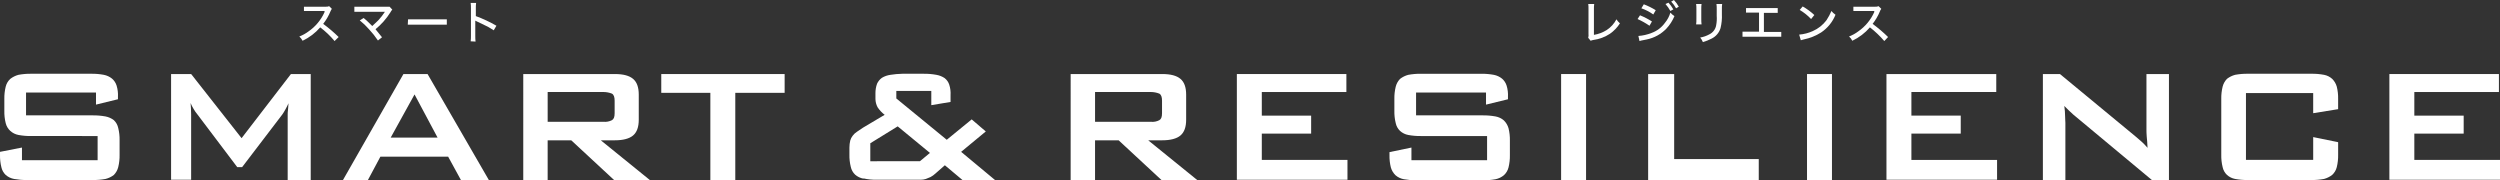
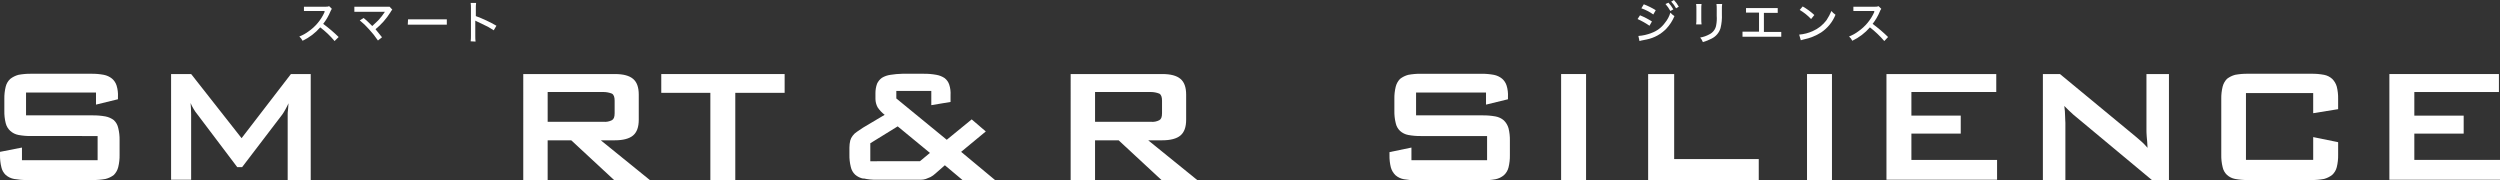
<svg xmlns="http://www.w3.org/2000/svg" viewBox="0 0 416 30">
  <rect x="0" y="0" width="416" height="30" fill="#333333" stroke="none" />
  <g id="a" />
  <g id="b">
    <g id="c">
      <g id="d" transform="translate(410 29.88)">
        <g id="e" transform="translate(-410 -29.88)">
          <path id="f" d="M4.333,15.401v3.795H15.431c.711-.007,1.421,.053,2.121,.179,.509,.096,.989,.311,1.399,.625,.367,.35,.619,.801,.722,1.295,.167,.672,.243,1.362,.226,2.054v2.41c.014,.691-.062,1.382-.226,2.054-.122,.487-.371,.933-.722,1.295-.412,.32-.889,.548-1.399,.67-.699,.128-1.41,.188-2.121,.179H4.467c-.711,.007-1.421-.053-2.121-.179-.519-.093-1.003-.324-1.399-.67-.366-.35-.617-.801-.72-1.294C.061,27.14-.015,26.45,.002,25.758v-.491l3.653-.714v2.098h12.588v-4.016H5.145c-.696,.009-1.391-.051-2.075-.179-.506-.094-.974-.326-1.354-.67-.379-.347-.646-.798-.767-1.295-.167-.672-.243-1.362-.226-2.054v-1.966c-.014-.691,.062-1.382,.226-2.054,.121-.497,.388-.948,.767-1.295,.402-.31,.862-.538,1.354-.67,.684-.126,1.379-.186,2.075-.179H15.251c.681-.007,1.36,.053,2.029,.179,.496,.096,.961,.311,1.354,.625,.361,.308,.627,.71,.767,1.161,.186,.607,.262,1.242,.226,1.875v.402l-3.653,.893v-2.008l-11.641-.001Z" style="fill:#fff;" />
          <path id="g" d="M28.469,12.321h3.339l8.391,10.67,8.211-10.67h3.295V29.954h-3.835v-10.893c-.005-.239,.01-.478,.045-.714,.045-.268,.045-.67,.09-1.161-.162,.366-.343,.723-.541,1.071-.149,.277-.315,.546-.496,.803l-6.678,8.751h-.812l-6.678-8.839c-.221-.265-.417-.549-.586-.848-.193-.314-.359-.643-.498-.984,.045,.625,.09,1.25,.09,1.875v10.893h-3.337V12.321Z" style="fill:#fff;" />
-           <path id="h" d="M67.132,12.321h4.015l10.197,17.633h-4.647l-2.124-3.883h-11.277l-2.075,3.884h-4.15l10.061-17.634Zm5.682,10.58l-3.835-7.187-3.97,7.187h7.805Z" style="fill:#fff;" />
          <path id="i" d="M87.072,12.321h15.248c1.399,0,2.391,.268,3.023,.803,.632,.535,.947,1.384,.947,2.634v4.152c0,1.25-.316,2.098-.947,2.634s-1.669,.803-3.023,.803h-2.346l8.211,6.652h-5.955l-7.173-6.651h-3.927v6.652h-4.059V12.321Zm4.059,3.036v4.911h9.294c.483,.045,.968-.048,1.399-.268,.316-.179,.451-.536,.451-1.161v-2.1c0-.58-.135-.982-.451-1.161-.445-.175-.92-.266-1.399-.268h-9.294v.047Z" style="fill:#fff;" />
          <path id="j" d="M122.352,29.954h-4.148V15.447h-8.168v-3.125h20.527v3.125h-8.211v14.508Z" style="fill:#fff;" />
          <path id="k" d="M143.691,29.731c-.519-.093-1.003-.324-1.399-.67-.367-.35-.619-.801-.722-1.295-.167-.672-.243-1.362-.226-2.054v-1.16c0-.391,.046-.78,.135-1.161,.08-.292,.218-.565,.406-.803,.195-.267,.44-.494,.722-.67l.992-.67,3.609-2.143c-.458-.35-.854-.772-1.173-1.25-.23-.426-.353-.901-.361-1.384v-.983c-.002-.532,.09-1.061,.271-1.562,.179-.392,.459-.731,.812-.982,.428-.255,.904-.422,1.399-.491,.657-.106,1.32-.165,1.985-.179h3.609c.696-.007,1.391,.053,2.075,.179,.484,.084,.944,.267,1.354,.536,.356,.275,.623,.647,.767,1.071,.189,.576,.266,1.182,.226,1.786v1.116l-3.203,.535v-2.364h-5.82v1.25l8.392,6.875,4.15-3.393,2.346,2.008-4.105,3.393,5.639,4.687h-5.414l-2.932-2.455-1.579,1.384c-.243,.228-.516,.423-.812,.58l-.767,.312c-.262,.088-.536,.133-.812,.134h-7.356c-.743,.021-1.487-.054-2.21-.223m9.385-2.857l1.669-1.384-5.368-4.418-4.557,2.811v2.991l8.256-.001Z" style="fill:#fff;" />
          <path id="l" d="M178.158,12.321h15.248c1.399,0,2.391,.268,3.023,.803,.632,.535,.947,1.384,.947,2.634v4.152c0,1.25-.316,2.098-.947,2.634-.632,.536-1.669,.803-3.023,.803h-2.346l8.211,6.652h-5.955l-7.173-6.651h-3.927v6.652h-4.059V12.321Zm4.059,3.036v4.911h9.294c.483,.051,.97-.043,1.399-.268,.316-.179,.451-.536,.451-1.161v-2.1c0-.58-.135-.982-.451-1.161-.445-.175-.92-.266-1.399-.268h-9.294v.047Z" style="fill:#fff;" />
-           <path id="m" d="M205.813,12.321h18.226v2.991h-14.076v3.929h8.211v2.991h-8.211v4.375h14.256v3.304h-18.406V12.321Z" style="fill:#fff;" />
          <path id="n" d="M235.634,15.401v3.795h11.098c.711-.007,1.421,.053,2.121,.179,.519,.093,1.003,.324,1.399,.67,.364,.359,.629,.805,.767,1.295,.166,.672,.242,1.362,.226,2.054v2.41c.014,.691-.062,1.381-.226,2.054-.121,.497-.388,.948-.767,1.295-.402,.337-.883,.567-1.399,.67-.699,.128-1.41,.188-2.121,.179h-11.009c-.711,.007-1.421-.053-2.121-.179-.519-.093-1.003-.324-1.399-.67-.364-.359-.629-.805-.767-1.295-.167-.672-.243-1.362-.226-2.054v-.491l3.653-.759v2.098h12.587v-4.016h-11.05c-.696,.009-1.391-.051-2.075-.179-.506-.094-.974-.326-1.354-.67-.367-.35-.619-.801-.722-1.295-.166-.672-.242-1.362-.226-2.054v-1.965c-.014-.691,.062-1.381,.226-2.054,.122-.487,.371-.933,.722-1.295,.402-.31,.862-.538,1.354-.67,.684-.126,1.379-.186,2.075-.179h10.106c.696-.007,1.391,.053,2.075,.179,.495,.097,.958,.311,1.351,.625,.361,.308,.627,.71,.767,1.161,.186,.607,.262,1.242,.226,1.875v.402l-3.653,.893v-2.008l-11.639-.001Z" style="fill:#fff;" />
          <rect id="o" x="259.77" y="12.321" width="4.15" height="17.633" style="fill:#fff;" />
          <rect id="p" x="300.688" y="12.321" width="4.15" height="17.633" style="fill:#fff;" />
          <path id="q" d="M313.952,12.321h18.226v2.991h-14.121v3.929h8.211v2.991h-8.211v4.375h14.256v3.304h-18.406V12.321h.045Z" style="fill:#fff;" />
          <path id="r" d="M339.938,12.321h2.841l12.542,10.357,1.037,.893c.353,.32,.685,.663,.992,1.027-.03-.714-.075-1.339-.135-1.875-.045-.536-.045-.893-.045-1.161V12.321h3.744V29.954h-2.841l-13.083-10.893-.722-.67-.767-.759c.083,.577,.129,1.158,.135,1.741,0,.491,.045,.803,.045,1.071v9.51h-3.744V12.321Z" style="fill:#fff;" />
          <path id="s" d="M373.728,15.446v11.16h11.188v-3.794l4.15,.848v2.098c.014,.691-.062,1.381-.226,2.054-.121,.497-.388,.947-.767,1.295-.402,.31-.863,.537-1.355,.669-.684,.126-1.379,.186-2.075,.179h-10.646c-.696,.009-1.391-.051-2.075-.179-.506-.094-.974-.326-1.354-.67-.367-.35-.619-.801-.722-1.295-.166-.672-.242-1.362-.226-2.054v-9.287c-.014-.691,.062-1.381,.226-2.054,.122-.487,.371-.933,.722-1.295,.402-.31,.862-.538,1.354-.67,.684-.126,1.379-.186,2.075-.179h10.647c.696-.009,1.391,.051,2.075,.179,.506,.094,.974,.326,1.354,.67,.364,.359,.629,.805,.767,1.295,.166,.672,.242,1.362,.225,2.054v1.696l-4.15,.67v-3.347h-11.188v-.043Z" style="fill:#fff;" />
          <path id="t" d="M397.594,12.321h18.226v2.991h-14.076v3.929h8.211v2.991h-8.211v4.375h14.256v3.304h-18.406V12.321Z" style="fill:#fff;" />
          <path id="u" d="M55.673,6.83c-.706-.847-1.508-1.611-2.391-2.277-.81,.937-1.809,1.697-2.932,2.232-.139-.266-.322-.507-.541-.714,.549-.211,1.065-.497,1.534-.848,1.167-.81,2.088-1.921,2.662-3.213v-.18h-3.428v-.714h3.609c.2,.019,.401-.012,.586-.089l.451,.446c-.092,.124-.168,.259-.226,.402-.307,.751-.716,1.457-1.218,2.098,.909,.668,1.768,1.399,2.572,2.187l-.678,.67Z" style="fill:#fff;" />
          <path id="v" d="M60.5,2.991c.352,.274,.683,.572,.992,.893l.451,.446,.992-.937c.399-.431,.762-.894,1.083-1.384q0-.045,.045-.045h-5.098v-.848h5.865l.451,.491c-.13,.13-.237,.281-.316,.446-.666,1.065-1.505,2.014-2.481,2.811l1.083,1.339-.677,.535c-.446-.662-.944-1.288-1.49-1.872-.466-.535-.979-1.029-1.534-1.473l.633-.402Z" style="fill:#fff;" />
          <path id="w" d="M67.899,3.214h6.452v.893h-6.497l.045-.893Z" style="fill:#fff;" />
          <path id="x" d="M78.32,6.875c.038-.326,.053-.654,.045-.982V1.384c.007-.298-.008-.597-.045-.893h.903c-.037,.311-.053,.624-.045,.937v1.25c1.188,.436,2.335,.973,3.428,1.606l-.451,.759-.947-.58-1.85-.893-.271-.134v2.5c-.007,.328,.008,.656,.045,.982l-.812-.043Z" style="fill:#fff;" />
-           <path id="y" d="M265.274,.67c-.038,.296-.053,.595-.045,.893V5.804c.754-.126,1.474-.399,2.121-.803,.687-.447,1.246-1.062,1.623-1.786,.159,.251,.356,.476,.585,.668-.435,.684-1.002,1.275-1.669,1.741-.827,.543-1.768,.894-2.752,1.027-.156,.024-.308,.069-.451,.134l-.406-.491c.06-.218,.075-.446,.045-.67V1.384c.008-.239-.006-.478-.043-.714h.992Z" style="fill:#fff;" />
          <path id="a`" d="M272.898,2.545c.693,.279,1.358,.623,1.985,1.027l-.406,.714c-.626-.431-1.29-.805-1.985-1.116l.406-.625Zm-.271,3.437c.743-.051,1.474-.217,2.166-.491,.91-.322,1.698-.914,2.256-1.696,.415-.499,.722-1.076,.903-1.696,.194,.227,.422,.423,.677,.58-.32,.774-.779,1.485-1.354,2.098-.875,.906-2.007,1.529-3.247,1.786l-.903,.179-.316,.089-.182-.849Zm.903-5.268c.692,.264,1.356,.593,1.985,.982l-.406,.714c-.607-.437-1.276-.783-1.985-1.027l.406-.67Zm4.105-.268c.31,.342,.582,.716,.812,1.116l-.496,.268c-.228-.414-.501-.803-.812-1.161l.496-.223Zm.903-.446c.32,.334,.593,.709,.812,1.116l-.451,.268c-.218-.407-.491-.782-.812-1.116l.451-.268Z" style="fill:#fff;" />
          <path id="aa" d="M283.139,.67c-.037,.266-.052,.535-.045,.803v1.652c-.007,.313,.008,.626,.045,.937h-.903c.038-.311,.053-.624,.045-.937V1.473c.008-.269-.007-.537-.045-.803h.903Zm3.428,0c-.039,.281-.054,.565-.045,.848v.848c.037,.78-.04,1.561-.227,2.319-.231,.76-.77,1.39-1.489,1.741-.461,.239-.945,.433-1.444,.58-.105-.277-.258-.533-.451-.759,.539-.091,1.057-.272,1.534-.536,.602-.295,1.022-.861,1.128-1.518,.098-.515,.128-1.04,.09-1.562V1.518c.008-.284-.007-.567-.045-.848h.949Z" style="fill:#fff;" />
          <path id="ab" d="M293.515,5.313h2.887v.803h-6.451v-.848h2.752V2.098h-2.165v-.759h5.276v.803h-2.301l.002,3.17Z" style="fill:#fff;" />
          <path id="ac" d="M299.38,5.758c.78-.061,1.544-.258,2.256-.58,.915-.401,1.708-1.032,2.301-1.83,.315-.482,.586-.99,.812-1.518,.192,.241,.42,.452,.677,.625-.481,1.197-1.314,2.223-2.391,2.946-.882,.56-1.861,.954-2.887,1.161l-.496,.134-.27-.937Zm.586-4.687c.701,.399,1.352,.879,1.94,1.429l-.541,.67c-.558-.59-1.195-1.101-1.895-1.518l.496-.58Z" style="fill:#fff;" />
          <path id="ad" d="M313.546,6.83c-.717-.837-1.518-1.6-2.391-2.277-.81,.937-1.809,1.697-2.932,2.232-.128-.273-.312-.517-.542-.714,.549-.211,1.065-.497,1.534-.848,1.167-.81,2.088-1.921,2.662-3.213v-.18h-3.474v-.714h3.609c.2,.019,.401-.012,.586-.089l.451,.446c-.102,.118-.178,.254-.226,.402-.307,.751-.716,1.457-1.218,2.098,.909,.668,1.768,1.399,2.572,2.187l-.632,.67Z" style="fill:#fff;" />
          <path id="ae" d="M274.206,12.321h4.376v14.151h14.075v3.482h-18.406V12.321h-.045Z" style="fill:#fff;" />
        </g>
      </g>
    </g>
  </g>
</svg>